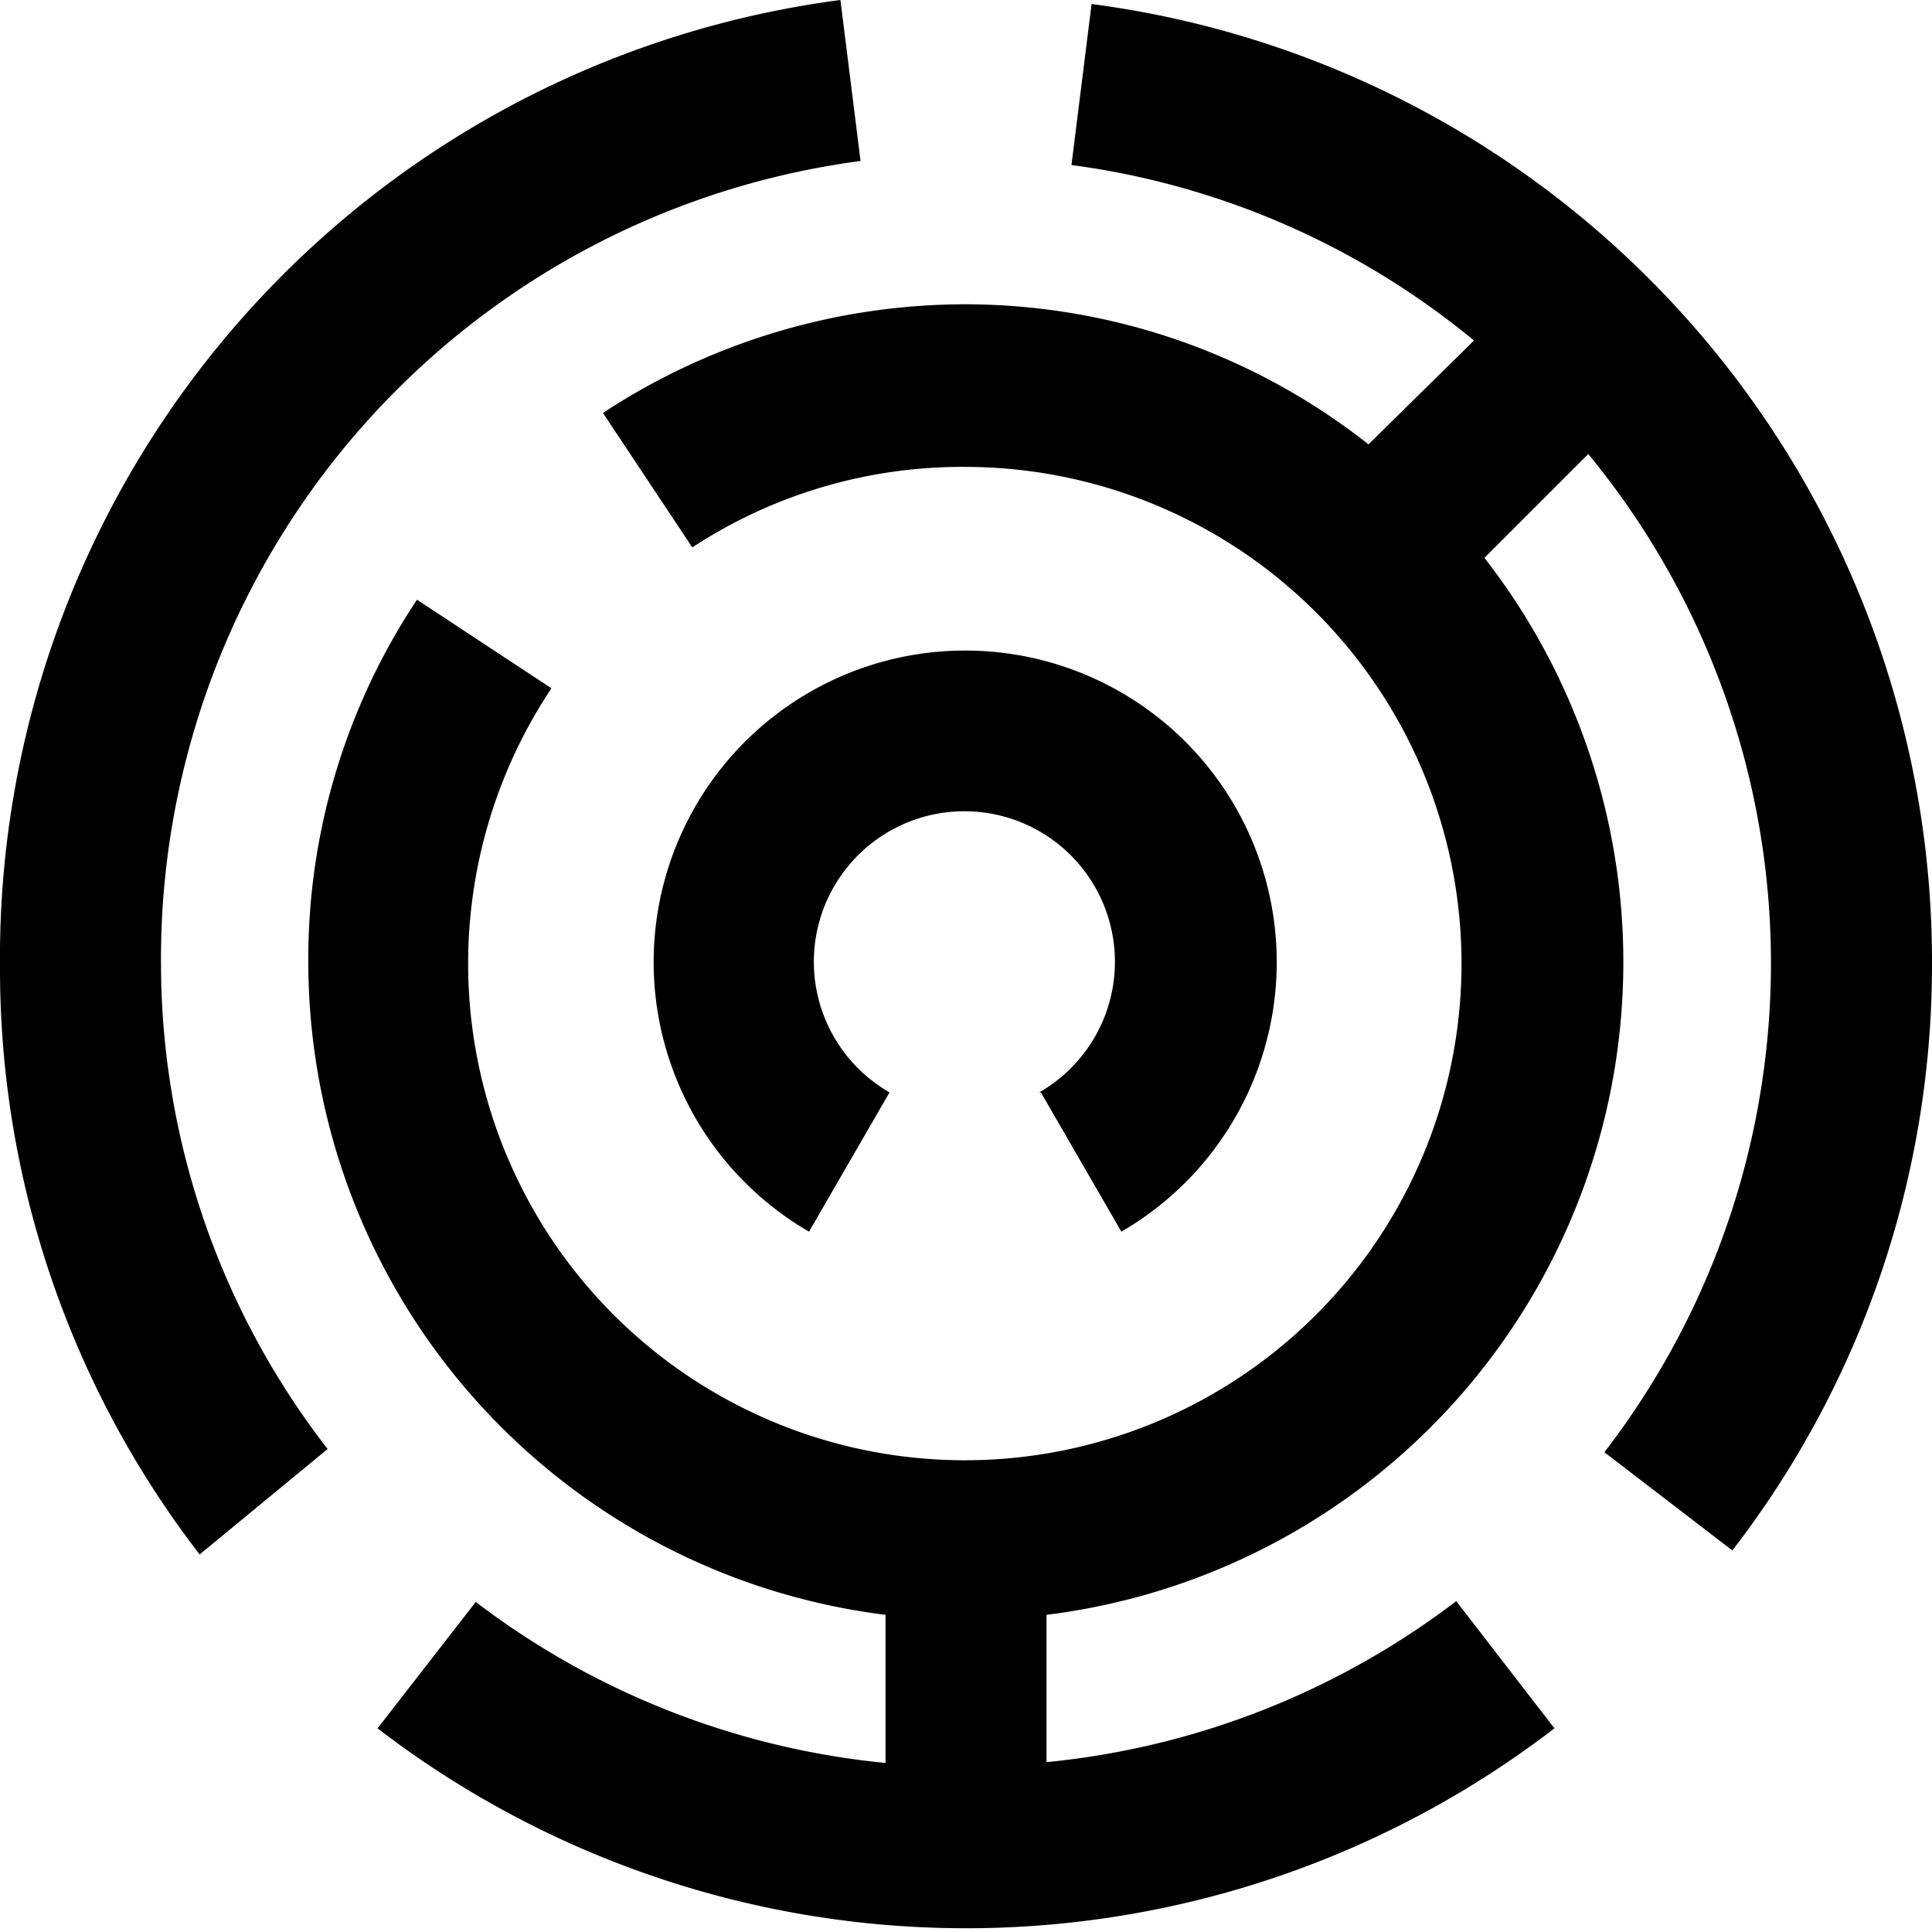
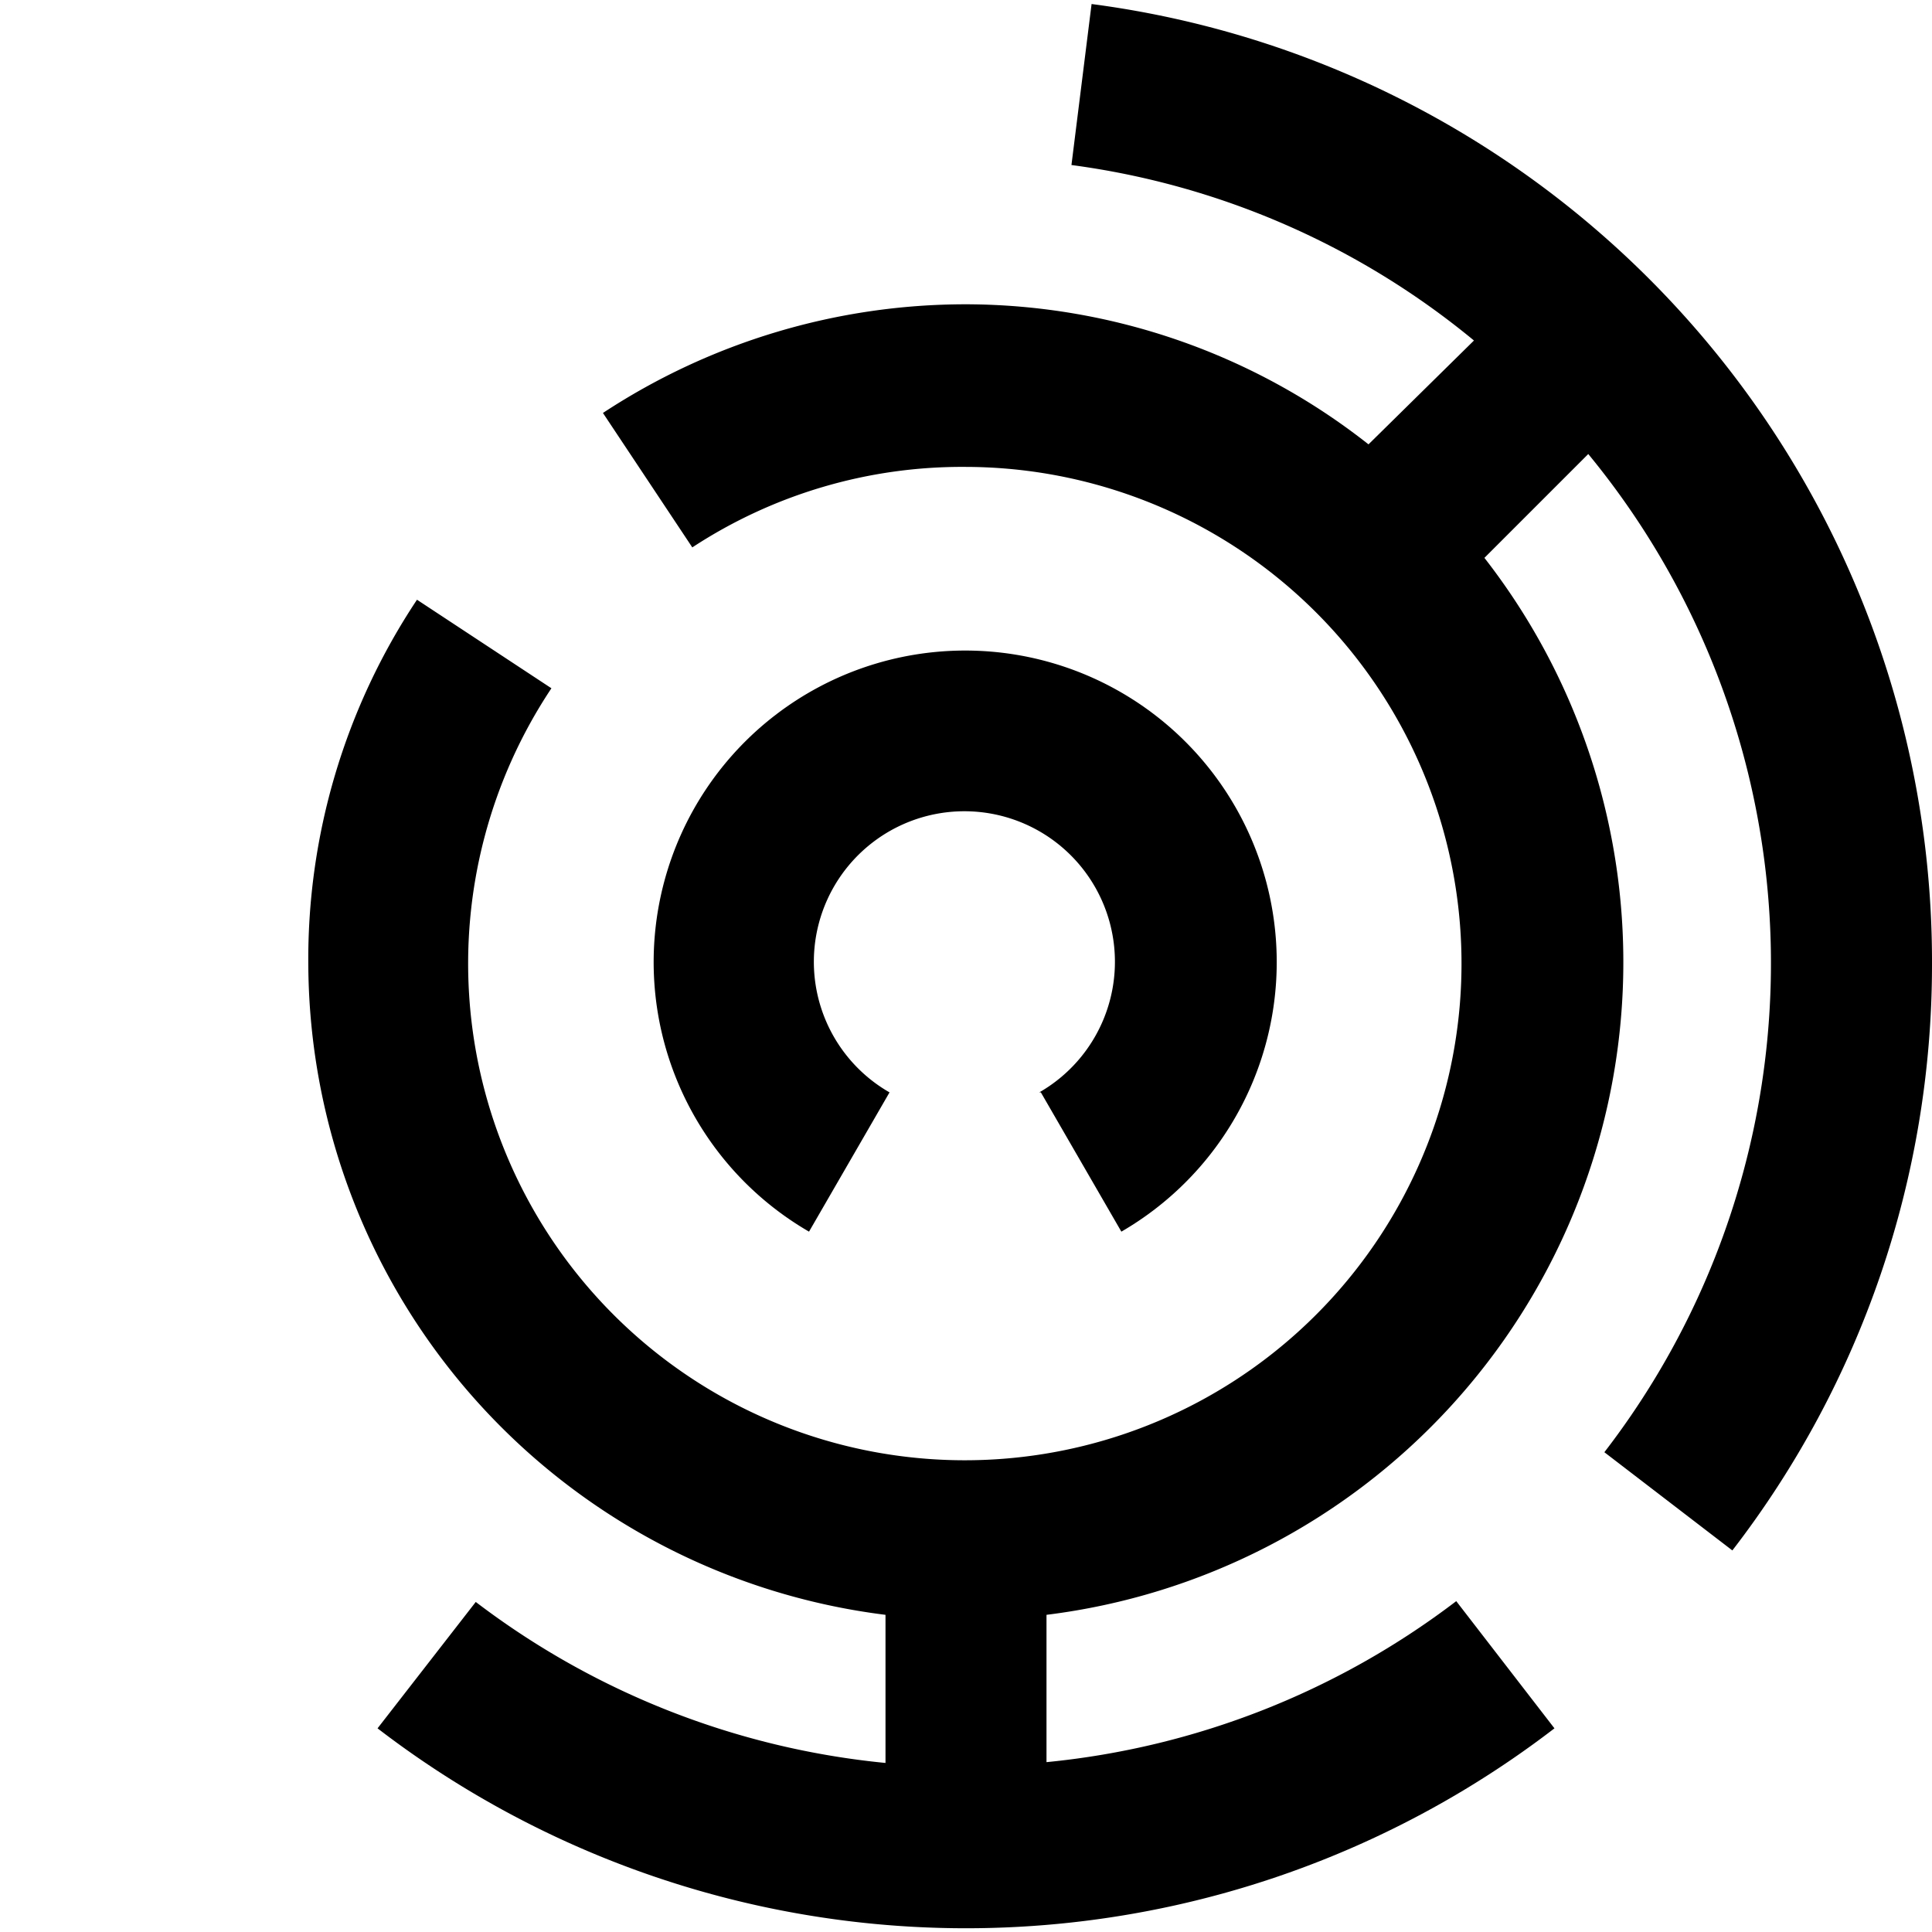
<svg xmlns="http://www.w3.org/2000/svg" viewBox="0 0 24 24">
  <g>
    <path d="m13.56 0.05 -0.25 2a9.9 9.9 0 0 1 5 2.18L17 5.52a8.1 8.1 0 0 0 -5 -1.74 8.2 8.2 0 0 0 -4.51 1.35L8.6 6.8a6.11 6.11 0 0 1 3.4 -1 6.17 6.17 0 1 1 -5.15 2.75l-1.67 -1.1A8.06 8.06 0 0 0 3.83 12 8.18 8.18 0 0 0 11 20.06v1.84a10 10 0 0 1 -5.09 -2l-1.22 1.57a12 12 0 0 0 14.62 0l-1.22 -1.58a10 10 0 0 1 -5.09 2v-1.83a8.17 8.17 0 0 0 5.44 -13.13l1.29 -1.29a9.95 9.95 0 0 1 0.2 12.4l1.59 1.22A11.91 11.91 0 0 0 24 12 12 12 0 0 0 13.56 0.05Z" fill="#000000" stroke-width="1" />
-     <path d="m10.69 2 -0.25 -2A12 12 0 0 0 0 12a11.91 11.91 0 0 0 2.48 7.31L4.07 18A9.85 9.85 0 0 1 2 12a10 10 0 0 1 8.69 -10Z" fill="#000000" stroke-width="1" />
    <path d="m12.93 13.57 1 1.73a3.87 3.87 0 1 0 -3.88 0l1 -1.73a1.87 1.87 0 1 1 1.86 0Z" fill="#000000" stroke-width="1" />
  </g>
</svg>